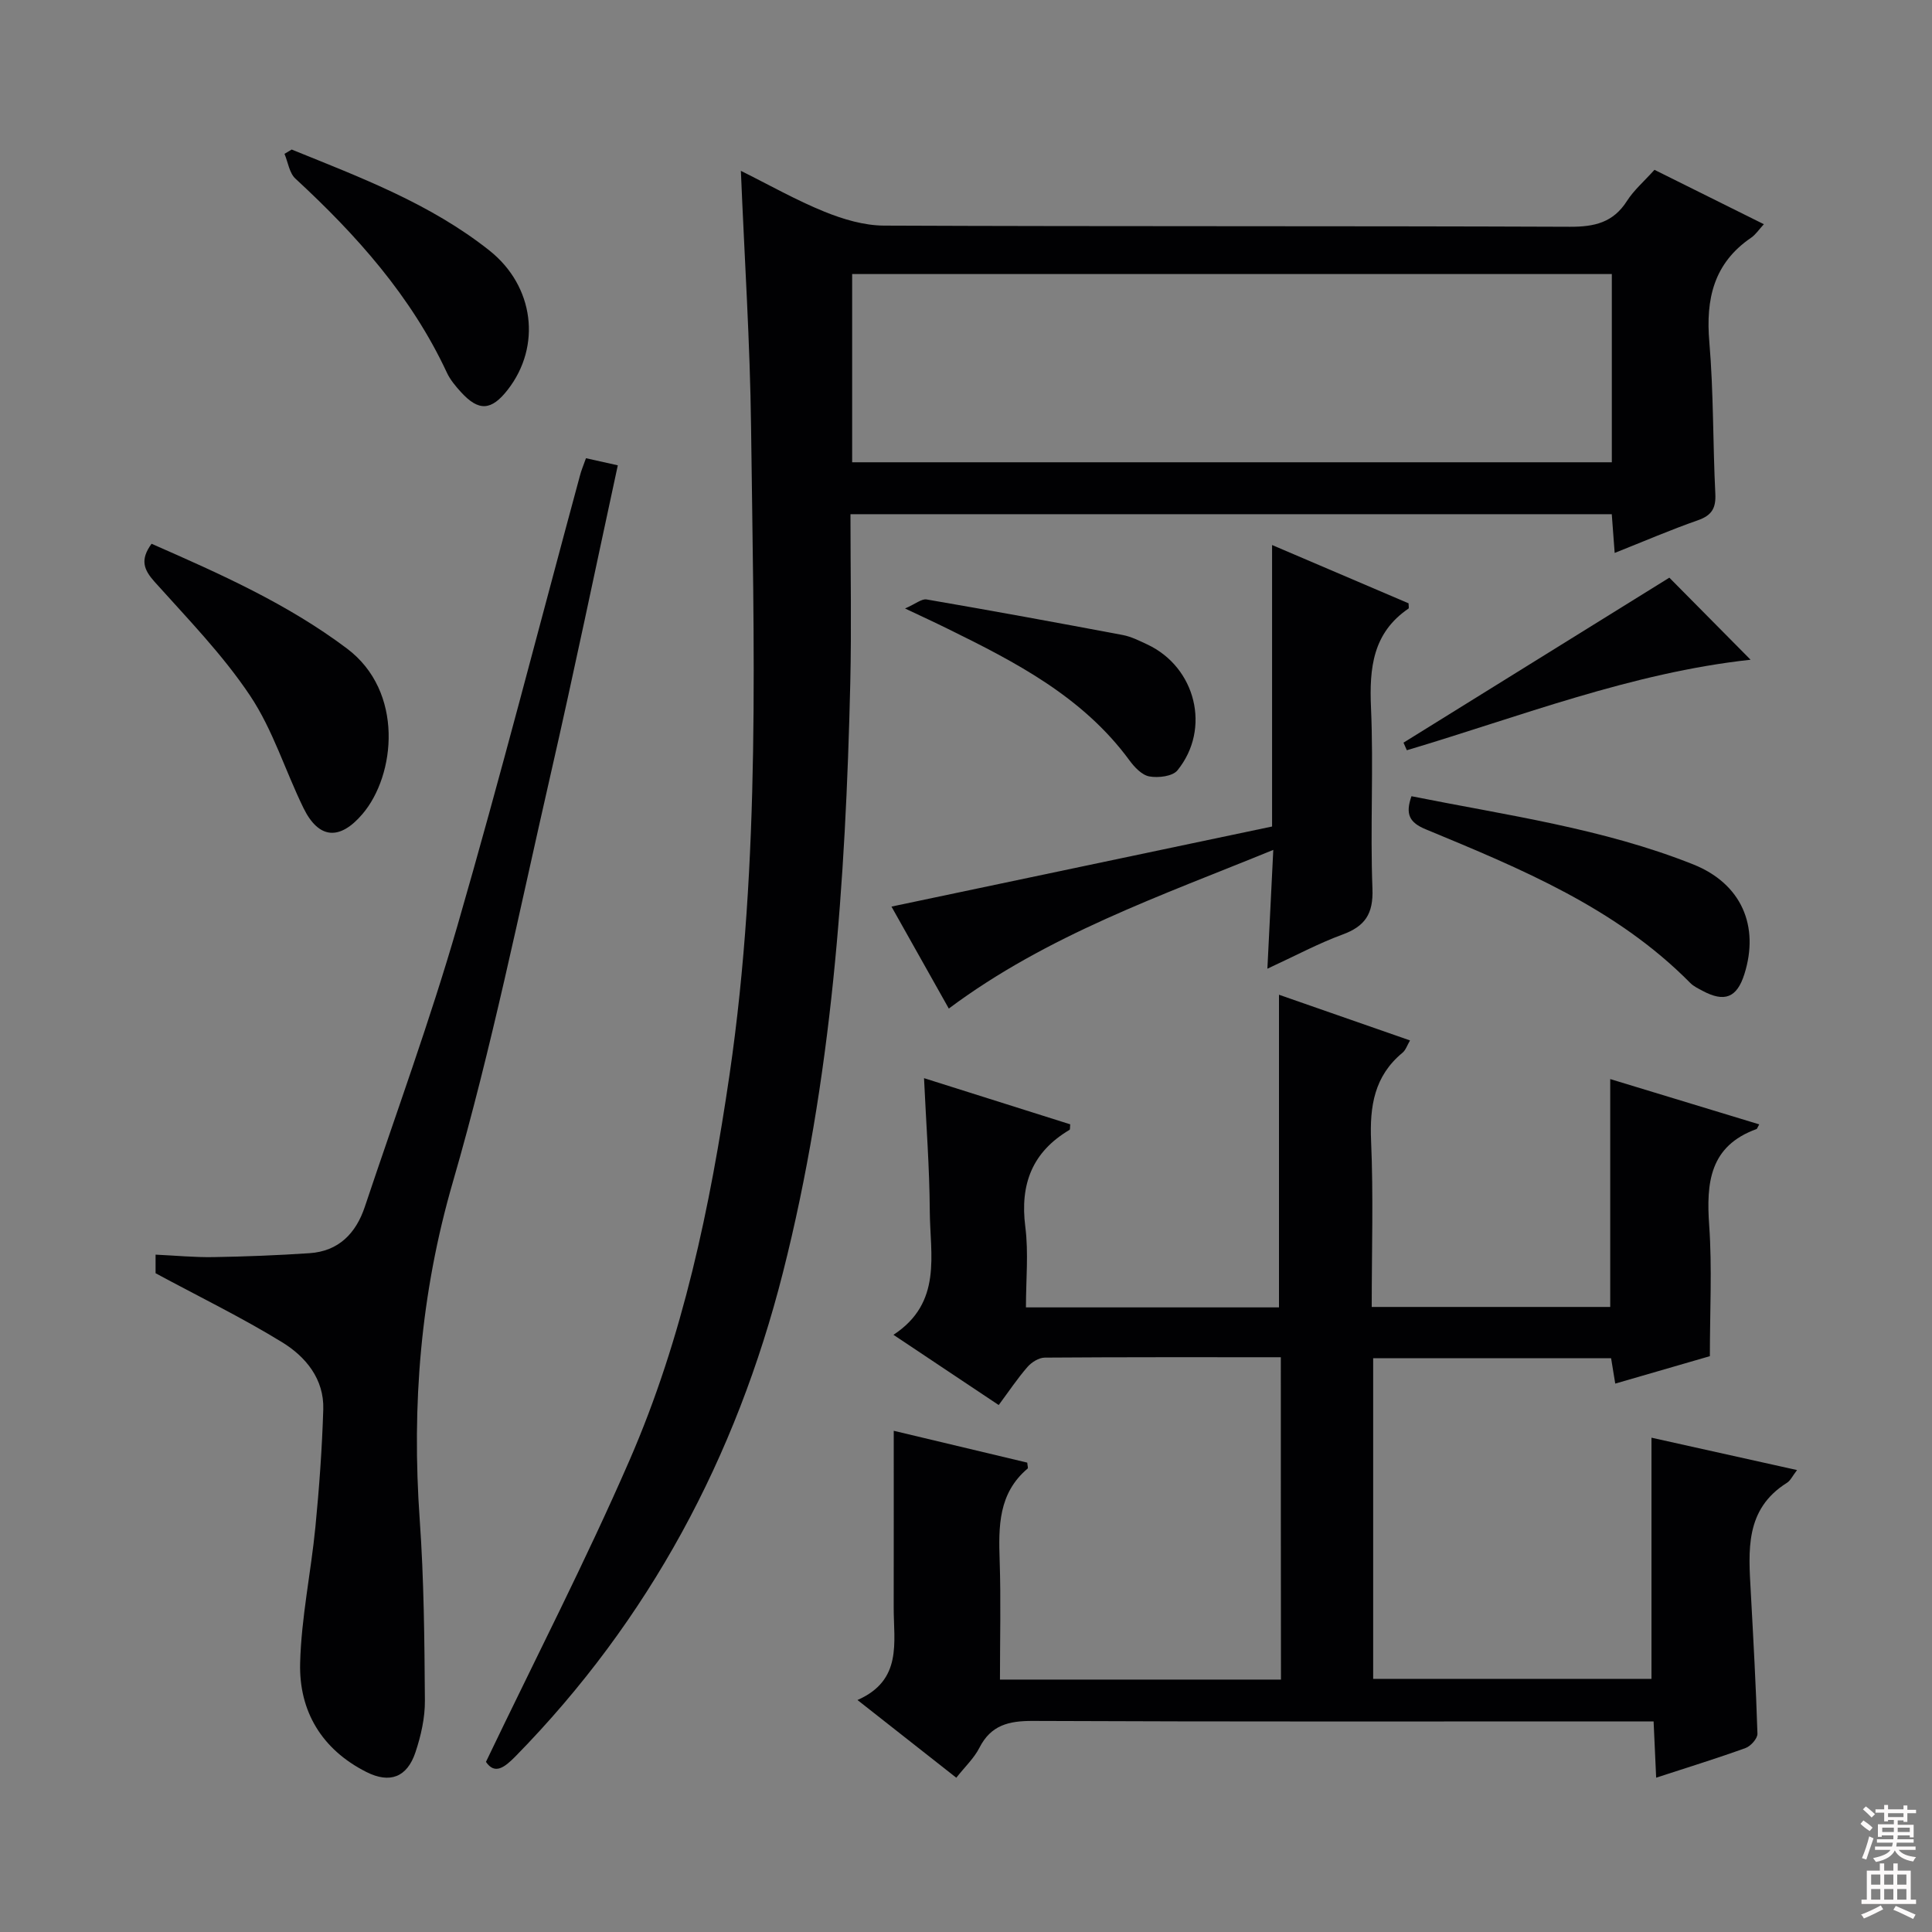
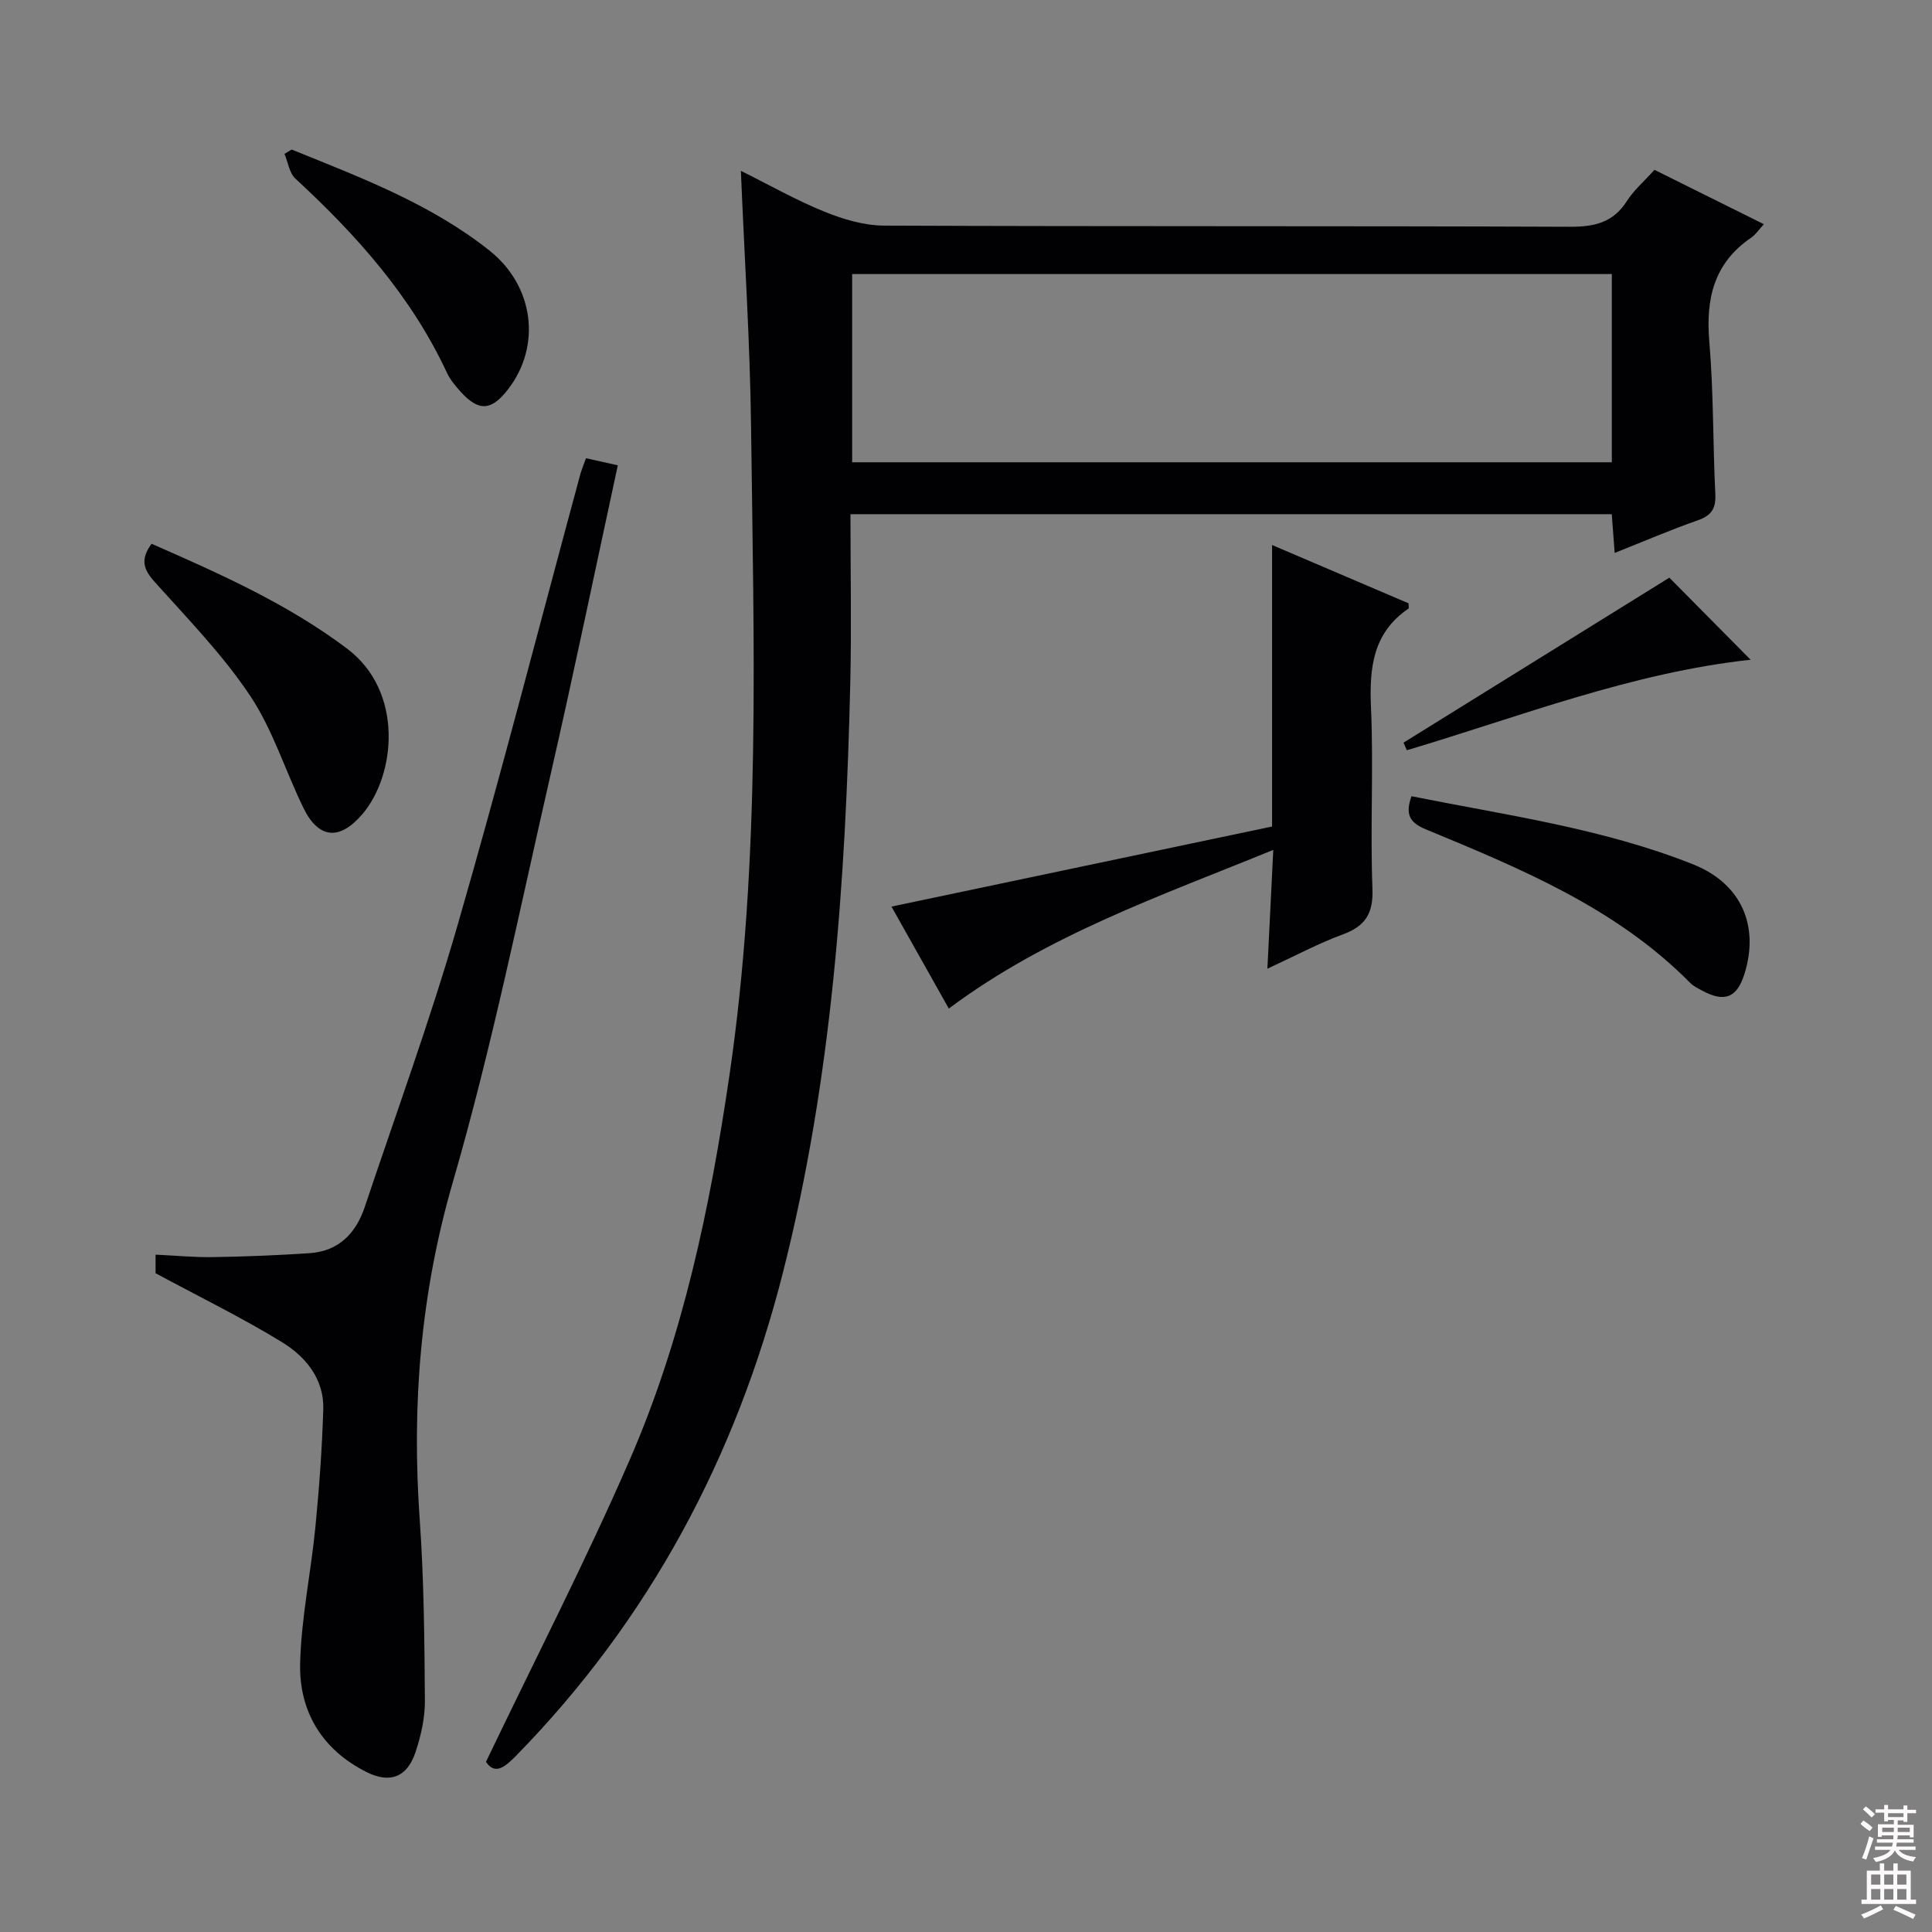
<svg xmlns="http://www.w3.org/2000/svg" enable-background="new 0 0 400 400" viewBox="0 0 400 400">
  <rect x="0" y="0" width="400" height="400" fill="#808080" stroke="none" />
  <g fill="#010103">
    <path d="m100.61 364.78c10.24-21.38 20.67-41.63 29.74-62.48 11.06-25.42 16.68-52.4 20.69-79.78 6.52-44.56 5-89.35 4.46-134.11-.21-17.44-1.36-34.86-2.11-53.04 5.9 2.93 11.45 6.09 17.33 8.47 3.87 1.57 8.19 2.85 12.31 2.87 47.33.2 94.67.05 142 .24 5.1.02 8.97-.87 11.82-5.35 1.41-2.21 3.49-4 5.69-6.44 7.41 3.68 14.88 7.4 22.65 11.26-1.05 1.14-1.71 2.16-2.63 2.79-7.75 5.28-9.43 12.69-8.66 21.61.89 10.43.72 20.95 1.24 31.42.15 2.98-.75 4.48-3.62 5.48-5.61 1.96-11.08 4.32-17.22 6.76-.22-2.87-.39-5.25-.6-8.02-52.35 0-104.72 0-157.62 0 0 11.77.23 23.39-.04 35-.97 41.1-3.78 82-13.95 122.04-9.7 38.19-27.65 71.86-55.36 100.13-2.32 2.35-4.29 3.83-6.12 1.15zm233.1-308.04c-52.77 0-105 0-157.28 0v38.97h157.28c0-13.06 0-25.82 0-38.97z" />
-     <path d="m265.18 281c-16.57 0-32.72-.04-48.88.08-1.22.01-2.73.96-3.57 1.93-2.06 2.36-3.8 4.98-5.96 7.89-7.13-4.76-14.11-9.41-21.79-14.54 10.19-6.68 7.57-16.59 7.52-25.68-.05-8.94-.75-17.88-1.19-27.46 10.26 3.24 20.28 6.41 30.27 9.56-.07.61 0 1.07-.15 1.15-7.72 4.57-10.28 11.25-9.15 20.07.69 5.38.13 10.92.13 16.68h52.39c0-21.62 0-43.01 0-64.73 8.73 3.04 17.76 6.19 27.13 9.46-.59 1-.89 2.01-1.57 2.56-5.83 4.82-6.8 11.06-6.49 18.27.49 11.3.13 22.64.13 34.35h49.38c0-15.56 0-31.09 0-47.18 10.27 3.12 20.49 6.23 30.85 9.38-.39.69-.44.92-.56.97-9.7 3.51-10.43 11.09-9.8 19.95.62 8.78.14 17.64.14 27.07-6.42 1.86-12.86 3.73-19.59 5.68-.33-1.98-.58-3.54-.86-5.26-16.44 0-32.71 0-49.26 0v66.39h57.62c0-16.29 0-32.68 0-49.93 9.53 2.12 19.55 4.35 30.14 6.7-.92 1.19-1.35 2.17-2.09 2.64-8.75 5.48-7.96 14.06-7.49 22.58.53 9.78 1.08 19.57 1.38 29.36.03.99-1.38 2.58-2.46 2.97-5.91 2.14-11.93 3.99-18.51 6.14-.18-3.87-.34-7.4-.53-11.65-2.19 0-4.12 0-6.06 0-40.83 0-81.66.08-122.48-.1-4.95-.02-8.65.85-11.04 5.55-1.1 2.16-2.98 3.92-4.79 6.21-6.7-5.27-13.17-10.36-20.46-16.09 9.35-4.1 7.49-11.94 7.5-19.14.02-12.12.01-24.23.01-36.6 8.85 2.11 18.29 4.36 27.64 6.59.05.66.22 1.12.08 1.23-6.07 5.12-6.03 11.98-5.79 19.08.27 8.11.06 16.24.06 24.61h58.18c-.03-22.05-.03-44.09-.03-66.74z" />
    <path d="m121.32 94.87c2.36.53 4.29.96 6.59 1.47-4.64 21.44-9.07 42.84-13.94 64.13-6.44 28.15-12.17 56.52-20.2 84.22-6.72 23.15-8.55 46.21-6.87 69.97.88 12.44.98 24.94 1.07 37.42.03 3.57-.81 7.28-1.95 10.7-1.73 5.2-5.31 6.54-10.17 4.09-9.21-4.65-13.97-12.57-13.71-22.56.24-9.41 2.24-18.76 3.16-28.16.79-8.1 1.38-16.23 1.63-24.36.19-6.27-3.63-10.89-8.5-13.88-8.3-5.1-17.1-9.38-26.22-14.3 0-.39 0-1.84 0-3.85 4.13.19 8.07.58 12 .51 6.62-.11 13.25-.37 19.86-.81 6.05-.4 9.63-4.12 11.46-9.6 6.47-19.34 13.49-38.53 19.15-58.11 8.94-30.91 16.94-62.09 25.36-93.16.28-1.14.74-2.2 1.28-3.72z" />
    <path d="m262.4 200.56c.43-8.73.81-16.33 1.22-24.6-23.21 9.5-46.74 17.59-67.18 32.85-4.03-7.16-7.99-14.21-11.87-21.11 26.53-5.58 52.75-11.1 78.8-16.58 0-19.72 0-38.76 0-58.28 9.5 4.06 18.92 8.08 28.26 12.07 0 .54.12 1-.02 1.09-7.39 5.04-8.12 12.29-7.76 20.52.55 12.47-.18 24.99.3 37.47.2 5.23-1.53 7.79-6.23 9.51-4.93 1.81-9.62 4.33-15.52 7.06z" />
    <path d="m31.38 112.58c14.23 6.25 28.07 12.39 40.44 21.68 11.89 8.92 10.08 26.25 3.22 34.28-4.69 5.5-9.05 5.22-12.22-1.27-3.77-7.72-6.33-16.19-11.05-23.25-5.67-8.49-12.94-15.94-19.79-23.59-2.21-2.49-3.03-4.52-.6-7.85z" />
    <path d="m292.23 164.85c19.68 3.94 39.59 6.65 58.32 14.11 10.03 4 13.75 12.79 10.6 22.74-1.54 4.87-4.11 5.89-8.69 3.42-.88-.47-1.83-.92-2.51-1.61-15.37-15.56-35.1-23.66-54.76-31.81-3.41-1.4-4.26-3.16-2.96-6.85z" />
    <path d="m60.39 30.96c14.24 5.78 28.69 11.19 40.93 20.9 9.3 7.38 10.81 19.82 3.81 28.82-3.4 4.37-6.01 4.54-9.7.49-1.11-1.22-2.22-2.54-2.91-4.02-7.37-15.82-18.71-28.49-31.37-40.18-1.25-1.16-1.52-3.39-2.25-5.12.5-.29.99-.59 1.49-.89z" />
-     <path d="m187.38 125.98c2.22-.97 3.45-2.05 4.47-1.87 13.55 2.33 27.08 4.81 40.59 7.36 1.76.33 3.45 1.19 5.1 1.96 10.04 4.71 13.23 17.46 6.24 26.06-1.01 1.25-3.97 1.6-5.83 1.26-1.55-.28-3.11-1.95-4.15-3.38-9.64-13.11-23.52-20.28-37.61-27.2-2.5-1.24-5.03-2.4-8.81-4.19z" />
    <path d="m362.44 136.59c-24.72 2.7-47.69 11.75-71.17 18.74-.23-.52-.46-1.05-.69-1.57 18.39-11.42 36.79-22.83 55.04-34.16 5.13 5.18 10.84 10.95 16.82 16.99z" />
  </g>
  <path d="m385.2 377.6.6-.7c.6.4 1.3.9 1.9 1.5l-.6.7c-.8-.5-1.4-1-1.9-1.5zm.3 7.1c.6-1.4 1.1-2.9 1.5-4.5.3.1.6.3.9.4-.5 1.4-1 2.9-1.5 4.4zm.2-10.1.6-.6c.7.5 1.3 1.1 1.9 1.6l-.7.7c-.6-.6-1.2-1.2-1.8-1.7zm8.4-.8h.8v.9h1.8v.7h-1.8v1.8h-.8v-.3h-1.2v.9h3.3v2.6h-.8v-.4h-2.5c0 .3 0 .6-.1.8h3.4v.7h-3.5c0 .3-.1.6-.1.8h4v.7h-3.5c.7.9 1.9 1.3 3.6 1.5-.2.2-.4.5-.6.9-1.9-.3-3.2-1.1-3.8-2.3-.5 1.1-1.8 2-3.9 2.4-.2-.3-.4-.5-.6-.8 1.9-.4 3.1-.9 3.6-1.7h-3.2v-.7h3.5c.1-.2.1-.5.2-.8h-3.3v-.7h3.4c0-.2 0-.5 0-.8h-2.4v.3h-.8v-2.6h3.3v-.9h-1.2v.3h-.8v-1.8h-1.8v-.7h1.8v-.9h.8v.9h3.2zm-4.4 5.5h2.4c0-.3 0-.6 0-.9h-2.4zm1.2-3.1h3.2v-.8h-3.2zm4.4 2.2h-2.4v.9h2.5v-.9z" fill="#fcfafa" />
  <path d="m389.2 385.8h.9v1.5h1.9v-1.5h.9v1.5h2.7v6h1.1v.9h-11.3v-.9h1.1v-6h2.7zm.2 8.7.5.8c-1.2.6-2.5 1.3-4 1.9-.2-.3-.3-.6-.6-.8 1.6-.6 3-1.3 4.1-1.9zm-2-4.3h1.9v-2.1h-1.9zm0 3.1h1.9v-2.2h-1.9zm2.7-3.1h1.9v-2.1h-1.9zm0 3.1h1.9v-2.2h-1.9zm2.4 1.3c1.4.6 2.7 1.2 4.1 1.8l-.5.9c-1.5-.7-2.8-1.4-4.1-1.9zm2.2-6.5h-1.9v2.1h1.9zm-1.9 5.2h1.9v-2.2h-1.9z" fill="#fcfafa" />
</svg>